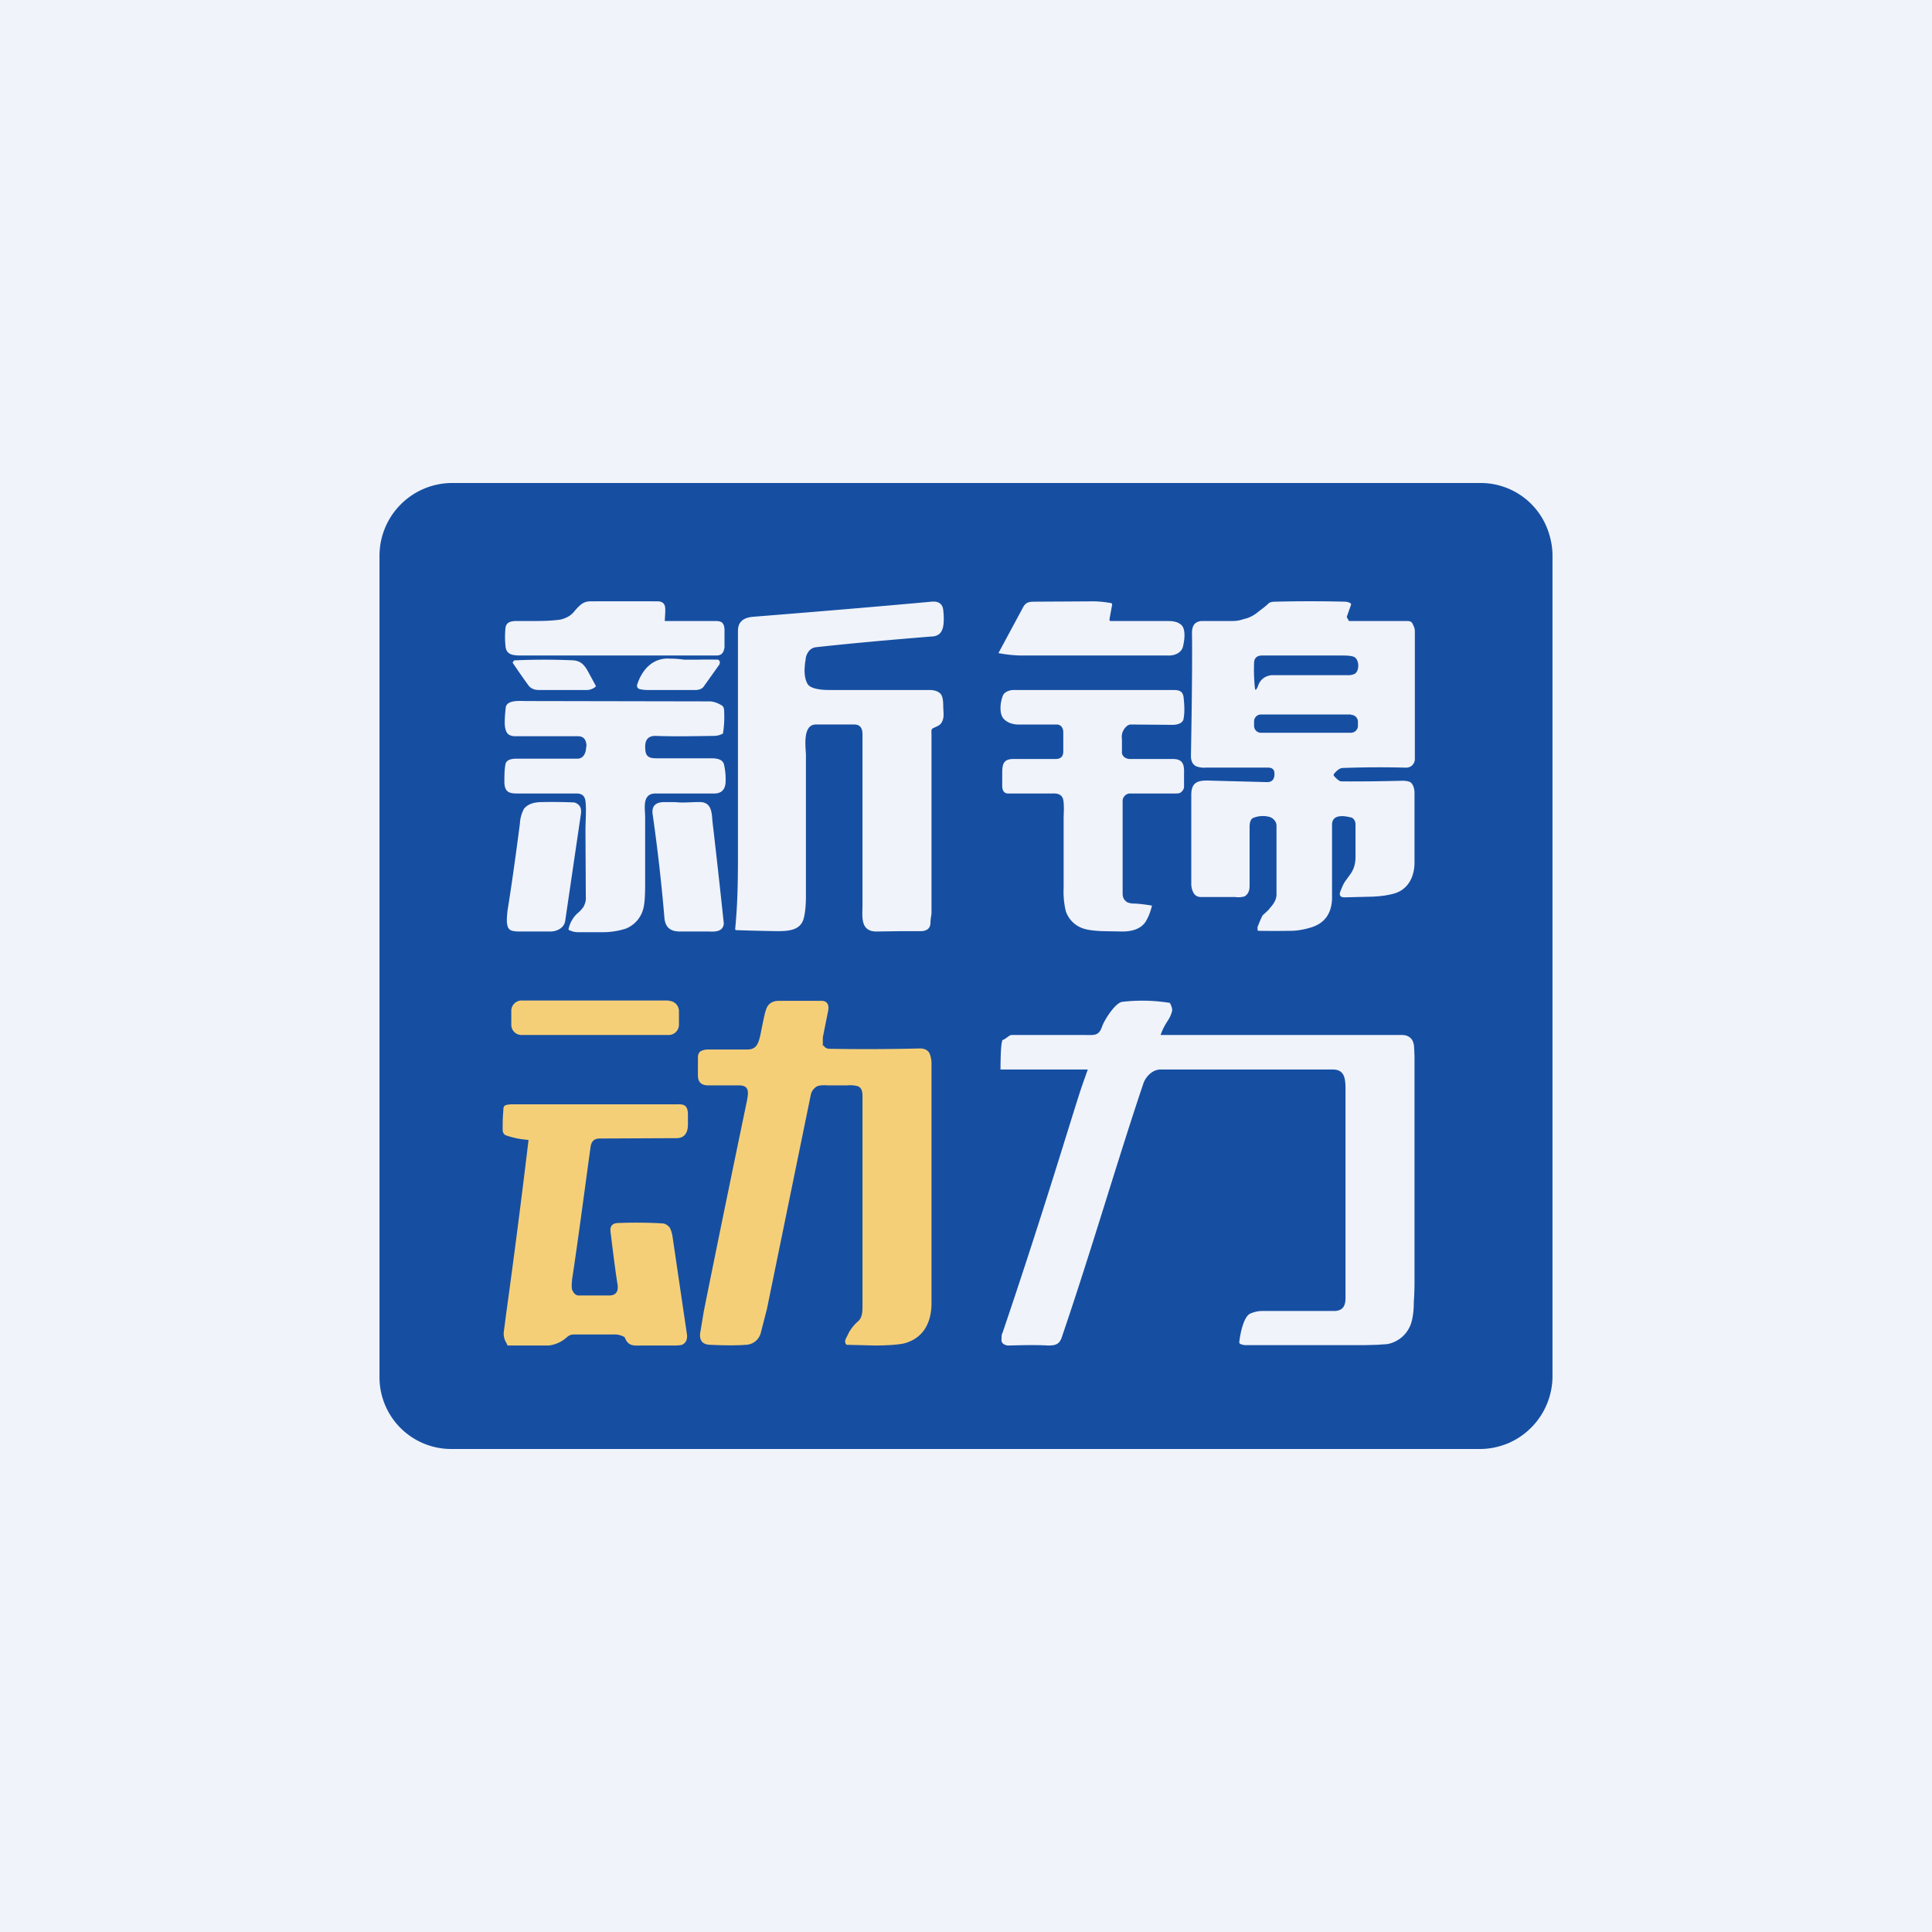
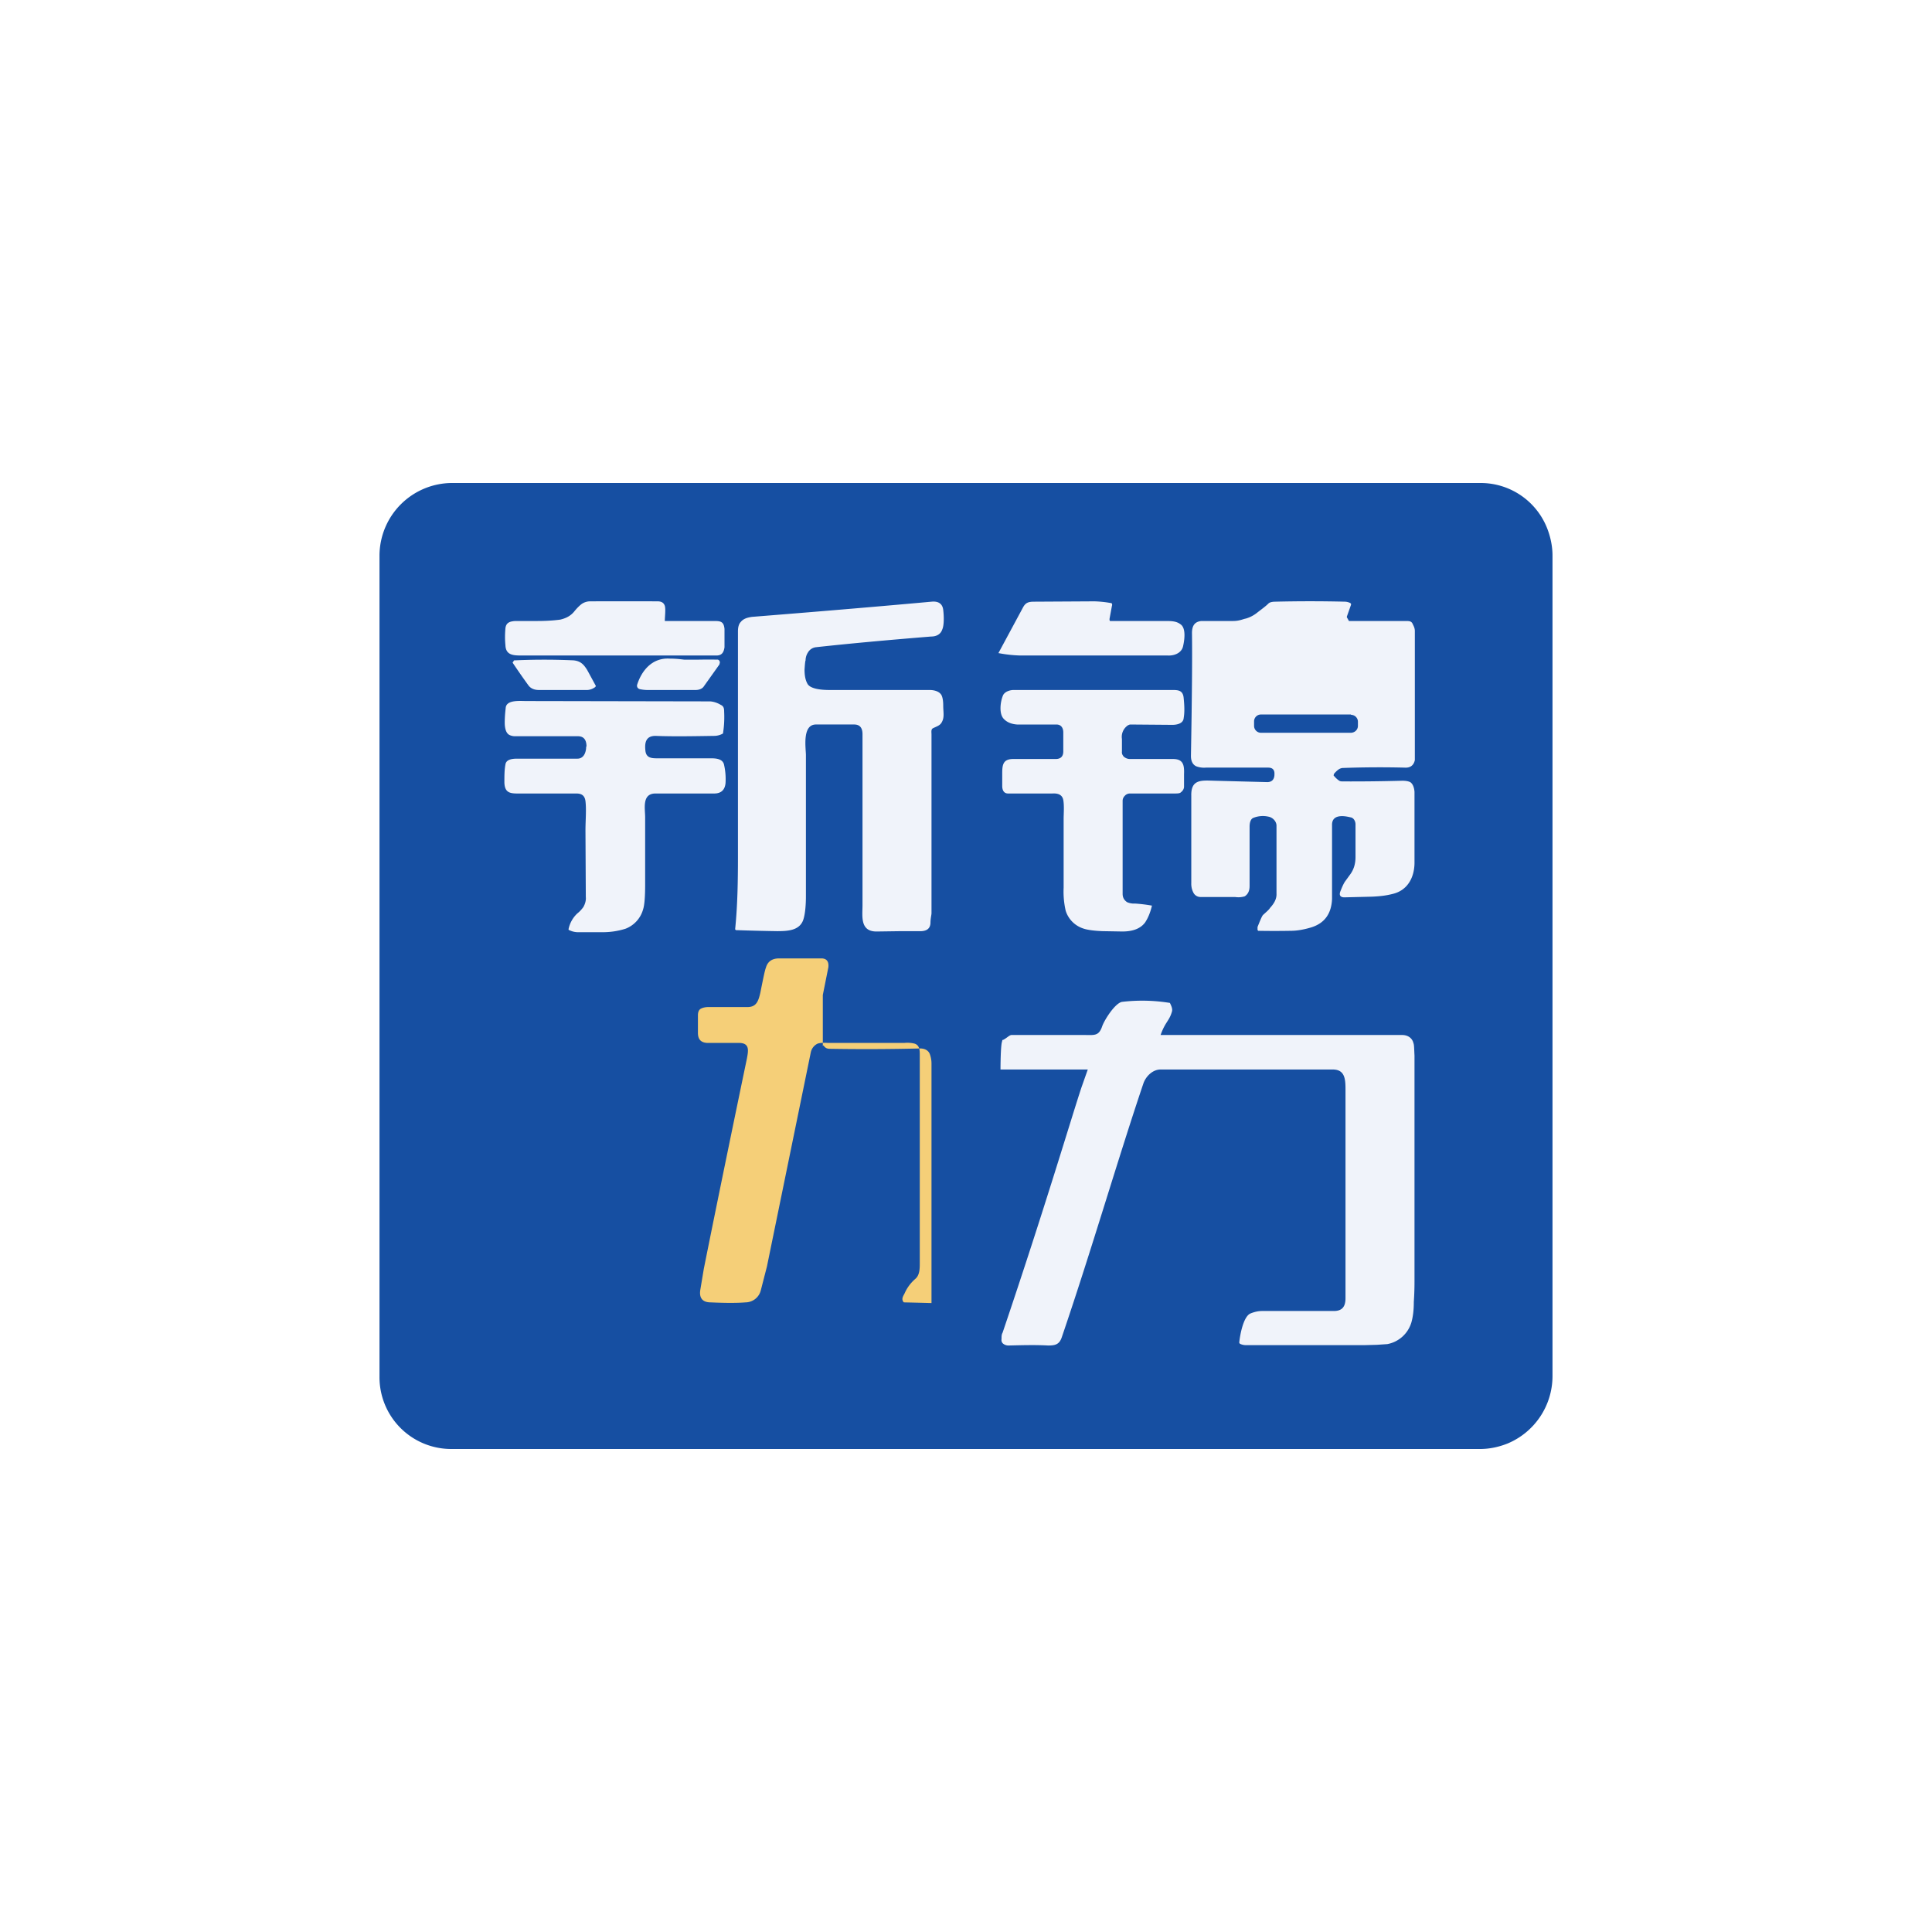
<svg xmlns="http://www.w3.org/2000/svg" width="56" height="56" viewBox="0 0 56 56">
-   <path fill="#F0F3FA" d="M0 0h56v56H0z" />
  <path d="M45 39.9a2.12 2.12 0 0 1-1.3 1.94c-.25.1-.52.16-.8.16H13.09A2.08 2.08 0 0 1 11 39.9V16.1a2.11 2.11 0 0 1 2.08-2.1h29.83a2.07 2.07 0 0 1 1.93 1.3c.1.25.16.53.16.8v23.8Z" fill="#164FA2" />
  <path d="M19.27 18h1.44c.18 0 .27.02.29.23v.53c-.02.15-.08.24-.23.24H15.1c-.24 0-.44-.02-.45-.3-.02-.2-.01-.36 0-.49.02-.16.12-.2.29-.21h.63c.37 0 .59-.03.67-.04.17-.04.3-.11.4-.23.08-.1.16-.18.23-.23a.44.44 0 0 1 .25-.07 255.52 255.52 0 0 1 1.94 0c.11 0 .18.04.21.13.03.1 0 .32 0 .44ZM27.01 21.14c-.02.04-.01.1-.01.15v5.18c0 .05-.03.15-.03.29-.01.15-.1.22-.26.23h-.58l-.71.01c-.5.01-.42-.45-.42-.76v-4.96c0-.16-.06-.28-.24-.28h-1.1c-.4-.01-.31.63-.3.87v4.11c0 .24-.02.52-.08.69-.11.3-.44.32-.75.32a60.13 60.13 0 0 1-1.2-.03l-.02-.02v-.02c.07-.7.08-1.4.08-2.1V18.3c0-.13.03-.22.08-.27.07-.09.18-.13.33-.15 2.26-.18 4-.33 5.2-.44.2-.02.32.06.34.24.02.17.03.44-.03.57-.04.12-.15.2-.32.2-1.23.1-2.34.2-3.34.31a.31.31 0 0 0-.23.15.43.43 0 0 0-.07.23c0 .02-.01-.04-.03.27 0 .15.02.29.08.4.08.17.45.19.64.19h2.9c.18 0 .3.06.35.15.03.06.05.16.05.3 0 .19.04.34-.04.48-.05.1-.14.12-.26.18a.07.07 0 0 0-.03.03ZM32.18 18h1.59c.17 0 .32 0 .44.09.18.11.12.48.08.65-.05.2-.27.27-.44.26h-4.28a3.86 3.86 0 0 1-.63-.07l.7-1.3c.08-.16.16-.19.34-.19l1.74-.01a3.21 3.21 0 0 1 .48.05c.01 0 .02 0 .03.02a.08.08 0 0 1 0 .06l-.07.38c0 .02 0 .06.02.06ZM38.65 22.47c.08.1.14.14.17.16.03.02.07.02.13.02a55.69 55.69 0 0 0 1.7-.02c.11 0 .2.02.24.05.06.05.1.14.11.27v2.08c-.01.42-.21.78-.63.88-.19.05-.38.07-.59.08l-.81.02c-.12 0-.16-.06-.12-.17.04-.1.08-.2.13-.28l.16-.22c.1-.14.15-.3.15-.5v-.95c0-.08-.05-.19-.15-.2-.2-.05-.54-.09-.53.23v2.14c-.02.43-.22.7-.6.82-.2.06-.4.1-.6.1a26.1 26.1 0 0 1-.94 0 .07.07 0 0 1-.02-.03v-.08c.08-.2.13-.32.16-.35.11-.1.18-.16.2-.2.09-.1.2-.24.19-.42v-1.97c0-.12-.11-.24-.24-.26a.74.74 0 0 0-.44.04c-.08.04-.1.16-.1.25v1.72c0 .15-.05.24-.14.3a.62.62 0 0 1-.28.02H34.8a.23.23 0 0 1-.2-.11.55.55 0 0 1-.07-.29v-2.54c-.01-.48.3-.44.67-.43l1.53.04c.13 0 .2-.07.21-.2v-.02c.01-.13-.05-.2-.18-.2h-1.81a.64.64 0 0 1-.28-.04c-.1-.05-.15-.15-.15-.3.03-1.68.04-2.87.03-3.56 0-.24.1-.33.27-.35h.92c.19 0 .3-.06.37-.07a.95.95 0 0 0 .34-.18c.13-.1.24-.18.32-.26.03-.03.1-.05.2-.05a41.6 41.6 0 0 1 2.01 0c.06 0 .12.02.16.04l.02.02v.03l-.12.34v.01a.03.03 0 0 0 .01.03l.05.09h1.64c.1 0 .16 0 .2.07.02.05.07.12.07.22v3.74c-.03.15-.13.23-.29.22a29.36 29.36 0 0 0-1.79.01c-.05 0-.1.02-.14.05a.7.7 0 0 0-.13.13v.03Z" fill="#F0F3FA" />
-   <path d="M36.48 19.84a9.9 9.9 0 0 0-.03.08c-.05.1-.07.1-.08-.02a5 5 0 0 1-.02-.68c0-.14.08-.22.23-.22h2.24c.16 0 .3 0 .4.03.18.05.2.4.05.5a.44.44 0 0 1-.22.04h-2.19c-.18.02-.31.11-.38.27Z" fill="#164FA2" />
  <path d="m20.86 19.25-.47.66c-.04.05-.12.09-.23.09h-1.41a1 1 0 0 1-.18-.02c-.09-.01-.12-.08-.1-.14.13-.4.43-.78.94-.75.19 0 .33.02.42.03h.43a15.16 15.16 0 0 1 .55 0 .1.1 0 0 1 .04.03.09.09 0 0 1 0 .1ZM14.86 19.2l.03-.04c0-.02.02-.02.04-.02a19.01 19.01 0 0 1 1.69 0c.21.02.3.12.4.28a237.74 237.74 0 0 1 .25.46c0 .02-.02.04-.04.05a.41.41 0 0 1-.2.07h-1.41c-.14 0-.24-.05-.3-.13a20.5 20.5 0 0 1-.46-.66ZM32.57 21.93c.06.05.12.07.18.07H34c.3 0 .33.18.32.44v.36c0 .07-.04.13-.11.18-.04.02-.1.02-.19.02h-1.28a.2.2 0 0 0-.14.07.2.2 0 0 0-.06.14v2.7c0 .1.04.18.13.24a.5.5 0 0 0 .23.04 4.42 4.42 0 0 1 .49.06c-.04.17-.1.34-.2.49-.15.2-.4.26-.66.26l-.57-.01c-.27-.01-.46-.04-.57-.08a.79.79 0 0 1-.5-.51 2.47 2.47 0 0 1-.06-.67v-2c0-.14.02-.37-.01-.54-.03-.16-.16-.2-.32-.19h-1.28c-.11 0-.17-.08-.17-.22v-.37c0-.25.03-.41.32-.41h1.23c.14 0 .22-.07.22-.22v-.55c0-.14-.07-.23-.2-.23h-1.14c-.15-.01-.3-.06-.4-.18-.13-.16-.08-.51 0-.68.06-.1.2-.14.3-.14h4.52c.22 0 .39-.02.41.24.02.2.03.4 0 .57-.01.16-.19.2-.33.2L32.75 21l-.05.02a.4.4 0 0 0-.18.4v.36c-.01.08.03.12.05.15ZM17 21.64c0-.17-.06-.3-.25-.3h-1.82a.36.36 0 0 1-.17-.04c-.11-.06-.13-.24-.13-.35 0-.2.02-.35.03-.45.04-.22.41-.18.6-.18l5.33.01a.7.7 0 0 1 .3.1c.09.04.1.11.1.2.01.21 0 .41-.03.6 0 .02 0 .03-.02.04a.53.53 0 0 1-.24.06c-.63.01-1.2.02-1.7 0-.29 0-.32.21-.29.45.03.18.16.2.33.2h1.57c.16 0 .35.02.38.2.04.18.05.36.04.52-.02.2-.13.3-.33.3H19c-.4 0-.3.44-.3.69v1.95c0 .36-.02.6-.06.72a.84.84 0 0 1-.51.56 2.2 2.2 0 0 1-.7.1h-.7a.58.58 0 0 1-.23-.06c-.02 0-.02-.02-.02-.03a.86.86 0 0 1 .25-.45c.1-.08.15-.15.18-.19.05-.09.08-.19.07-.29l-.01-1.93c0-.28.03-.6 0-.85-.02-.15-.1-.22-.26-.22h-1.6c-.28 0-.48.02-.49-.32 0-.19 0-.36.03-.52.02-.15.2-.17.34-.17h1.75c.1 0 .18-.06.22-.17a.5.5 0 0 0 .03-.18Z" fill="#F0F3FA" />
  <path d="M39.16 20.71h-2.6a.2.2 0 0 0-.21.21v.12c0 .11.09.2.2.2h2.6c.12 0 .21-.09.21-.2v-.12a.2.2 0 0 0-.2-.2Z" fill="#164FA2" />
-   <path d="m16.84 23.58-.46 3.13c-.04.2-.26.3-.46.29h-.86a.9.9 0 0 1-.21-.02.18.18 0 0 1-.14-.15c-.03-.09-.02-.23 0-.43.11-.68.23-1.53.36-2.53a1 1 0 0 1 .12-.43c.1-.12.25-.18.46-.19a14.36 14.36 0 0 1 1 .01c.15.05.21.15.19.32ZM20.65 23.8a269.14 269.14 0 0 1 .33 2.97c-.02.23-.24.24-.42.23h-.85c-.27 0-.42-.11-.45-.38a51.9 51.9 0 0 0-.34-3c-.04-.23.06-.36.3-.37h.36c.24.03.5-.01.75 0 .3.03.3.32.32.54Z" fill="#F0F3FA" />
-   <path d="M23.87 30.3c.04.07.1.1.18.1a63.52 63.52 0 0 0 2.62-.01c.14 0 .24.06.28.16a.8.8 0 0 1 .05.3v6.92c0 .6-.26 1-.73 1.15-.16.06-.6.08-.93.08a136.12 136.12 0 0 0-.8-.02.1.1 0 0 1-.03-.04c-.04-.08.02-.16.05-.22.06-.14.16-.29.31-.42.13-.11.13-.3.13-.47v-6.05c0-.16-.03-.26-.15-.3a.89.89 0 0 0-.3-.02H24c-.14-.01-.24 0-.3.02a.36.36 0 0 0-.2.26l-1.27 6.2-.18.7a.46.46 0 0 1-.44.34c-.24.02-.58.02-1.01 0-.24 0-.34-.13-.3-.37l.1-.6c.12-.6.53-2.64 1.25-6.1.04-.22.09-.45-.23-.45h-.92c-.18-.01-.27-.1-.27-.29v-.51c0-.1.03-.17.1-.2.04-.02.11-.04.21-.04h1.1c.28.01.34-.16.4-.42.08-.4.13-.65.16-.72.05-.18.18-.27.38-.27h1.23c.15 0 .22.09.2.26l-.16.8V30.32Z" fill="#F5CF78" />
+   <path d="M23.87 30.3c.04.07.1.1.18.1a63.52 63.52 0 0 0 2.62-.01c.14 0 .24.06.28.16a.8.8 0 0 1 .05.3v6.92a136.12 136.12 0 0 0-.8-.02.1.1 0 0 1-.03-.04c-.04-.08.02-.16.05-.22.06-.14.16-.29.31-.42.13-.11.13-.3.13-.47v-6.05c0-.16-.03-.26-.15-.3a.89.89 0 0 0-.3-.02H24c-.14-.01-.24 0-.3.02a.36.36 0 0 0-.2.26l-1.27 6.2-.18.7a.46.46 0 0 1-.44.34c-.24.02-.58.02-1.01 0-.24 0-.34-.13-.3-.37l.1-.6c.12-.6.53-2.64 1.25-6.1.04-.22.09-.45-.23-.45h-.92c-.18-.01-.27-.1-.27-.29v-.51c0-.1.03-.17.1-.2.04-.02.11-.04.21-.04h1.1c.28.01.34-.16.4-.42.08-.4.13-.65.16-.72.05-.18.18-.27.38-.27h1.23c.15 0 .22.09.2.26l-.16.8V30.32Z" fill="#F5CF78" />
  <path d="M33.64 30h7c.18 0 .3.1.33.24.02.04.02.16.03.36v6.55c0 .36-.02.56-.02.6 0 .25-.03.44-.07.58a.9.9 0 0 1-.7.63l-.3.02-.38.01h-3.41a.42.42 0 0 1-.18-.04l-.02-.03c.02-.22.12-.77.33-.85.1-.04.21-.07.33-.07h2.08c.23 0 .34-.11.34-.37v-5.95c0-.34.02-.68-.37-.68h-4.99c-.23 0-.43.2-.5.41-.73 2.16-1.51 4.85-2.36 7.34-.07.22-.19.25-.4.25-.36-.02-.74-.01-1.14 0a.25.25 0 0 1-.16-.05c-.04-.03-.06-.08-.05-.14 0-.07 0-.13.03-.18 1.23-3.63 2-6.25 2.29-7.12l.18-.51H29s0-.52.03-.74a.7.7 0 0 1 .02-.09c0-.02.01-.03.03-.03.1-.05.18-.14.24-.14h2.1c.3 0 .43.04.53-.26.07-.19.37-.66.57-.7a4.99 4.99 0 0 1 1.39.03c.05.1.08.18.06.25-.08.28-.19.29-.33.68Z" fill="#F0F3FA" />
-   <path d="M19.39 29h-4.27a.3.3 0 0 0-.3.3v.4c0 .17.13.3.3.3h4.27a.3.3 0 0 0 .29-.29v-.4a.3.3 0 0 0-.3-.3ZM15.32 33.04a2.4 2.4 0 0 1-.65-.13c-.06-.02-.1-.08-.1-.16 0-.23 0-.32.02-.57 0-.08.01-.13.08-.15a.73.73 0 0 1 .2-.02h4.65c.24 0 .41-.04.42.28v.3c0 .27-.12.41-.36.4l-2.19.01c-.15 0-.24.06-.27.23-.2 1.45-.38 2.83-.54 3.87 0 .07-.03.24.02.32.05.1.12.14.21.13h.85c.19 0 .27-.11.24-.32-.03-.17-.1-.67-.2-1.5-.03-.18.04-.27.2-.28.51-.02.94-.01 1.28.01.1 0 .17.05.23.12.03.05.06.13.08.24l.42 2.85c.02.14-.02.24-.12.3-.04.02-.12.03-.25.03h-.89c-.25 0-.43.04-.53-.21a.08.08 0 0 0-.03-.04.57.57 0 0 0-.3-.07h-1.11c-.12 0-.17.01-.26.09a.95.95 0 0 1-.51.23h-1.19c-.02 0-.03-.06-.04-.07a.52.52 0 0 1-.08-.3l.07-.54a275.06 275.06 0 0 0 .65-5.05Z" fill="#F5CF78" />
</svg>